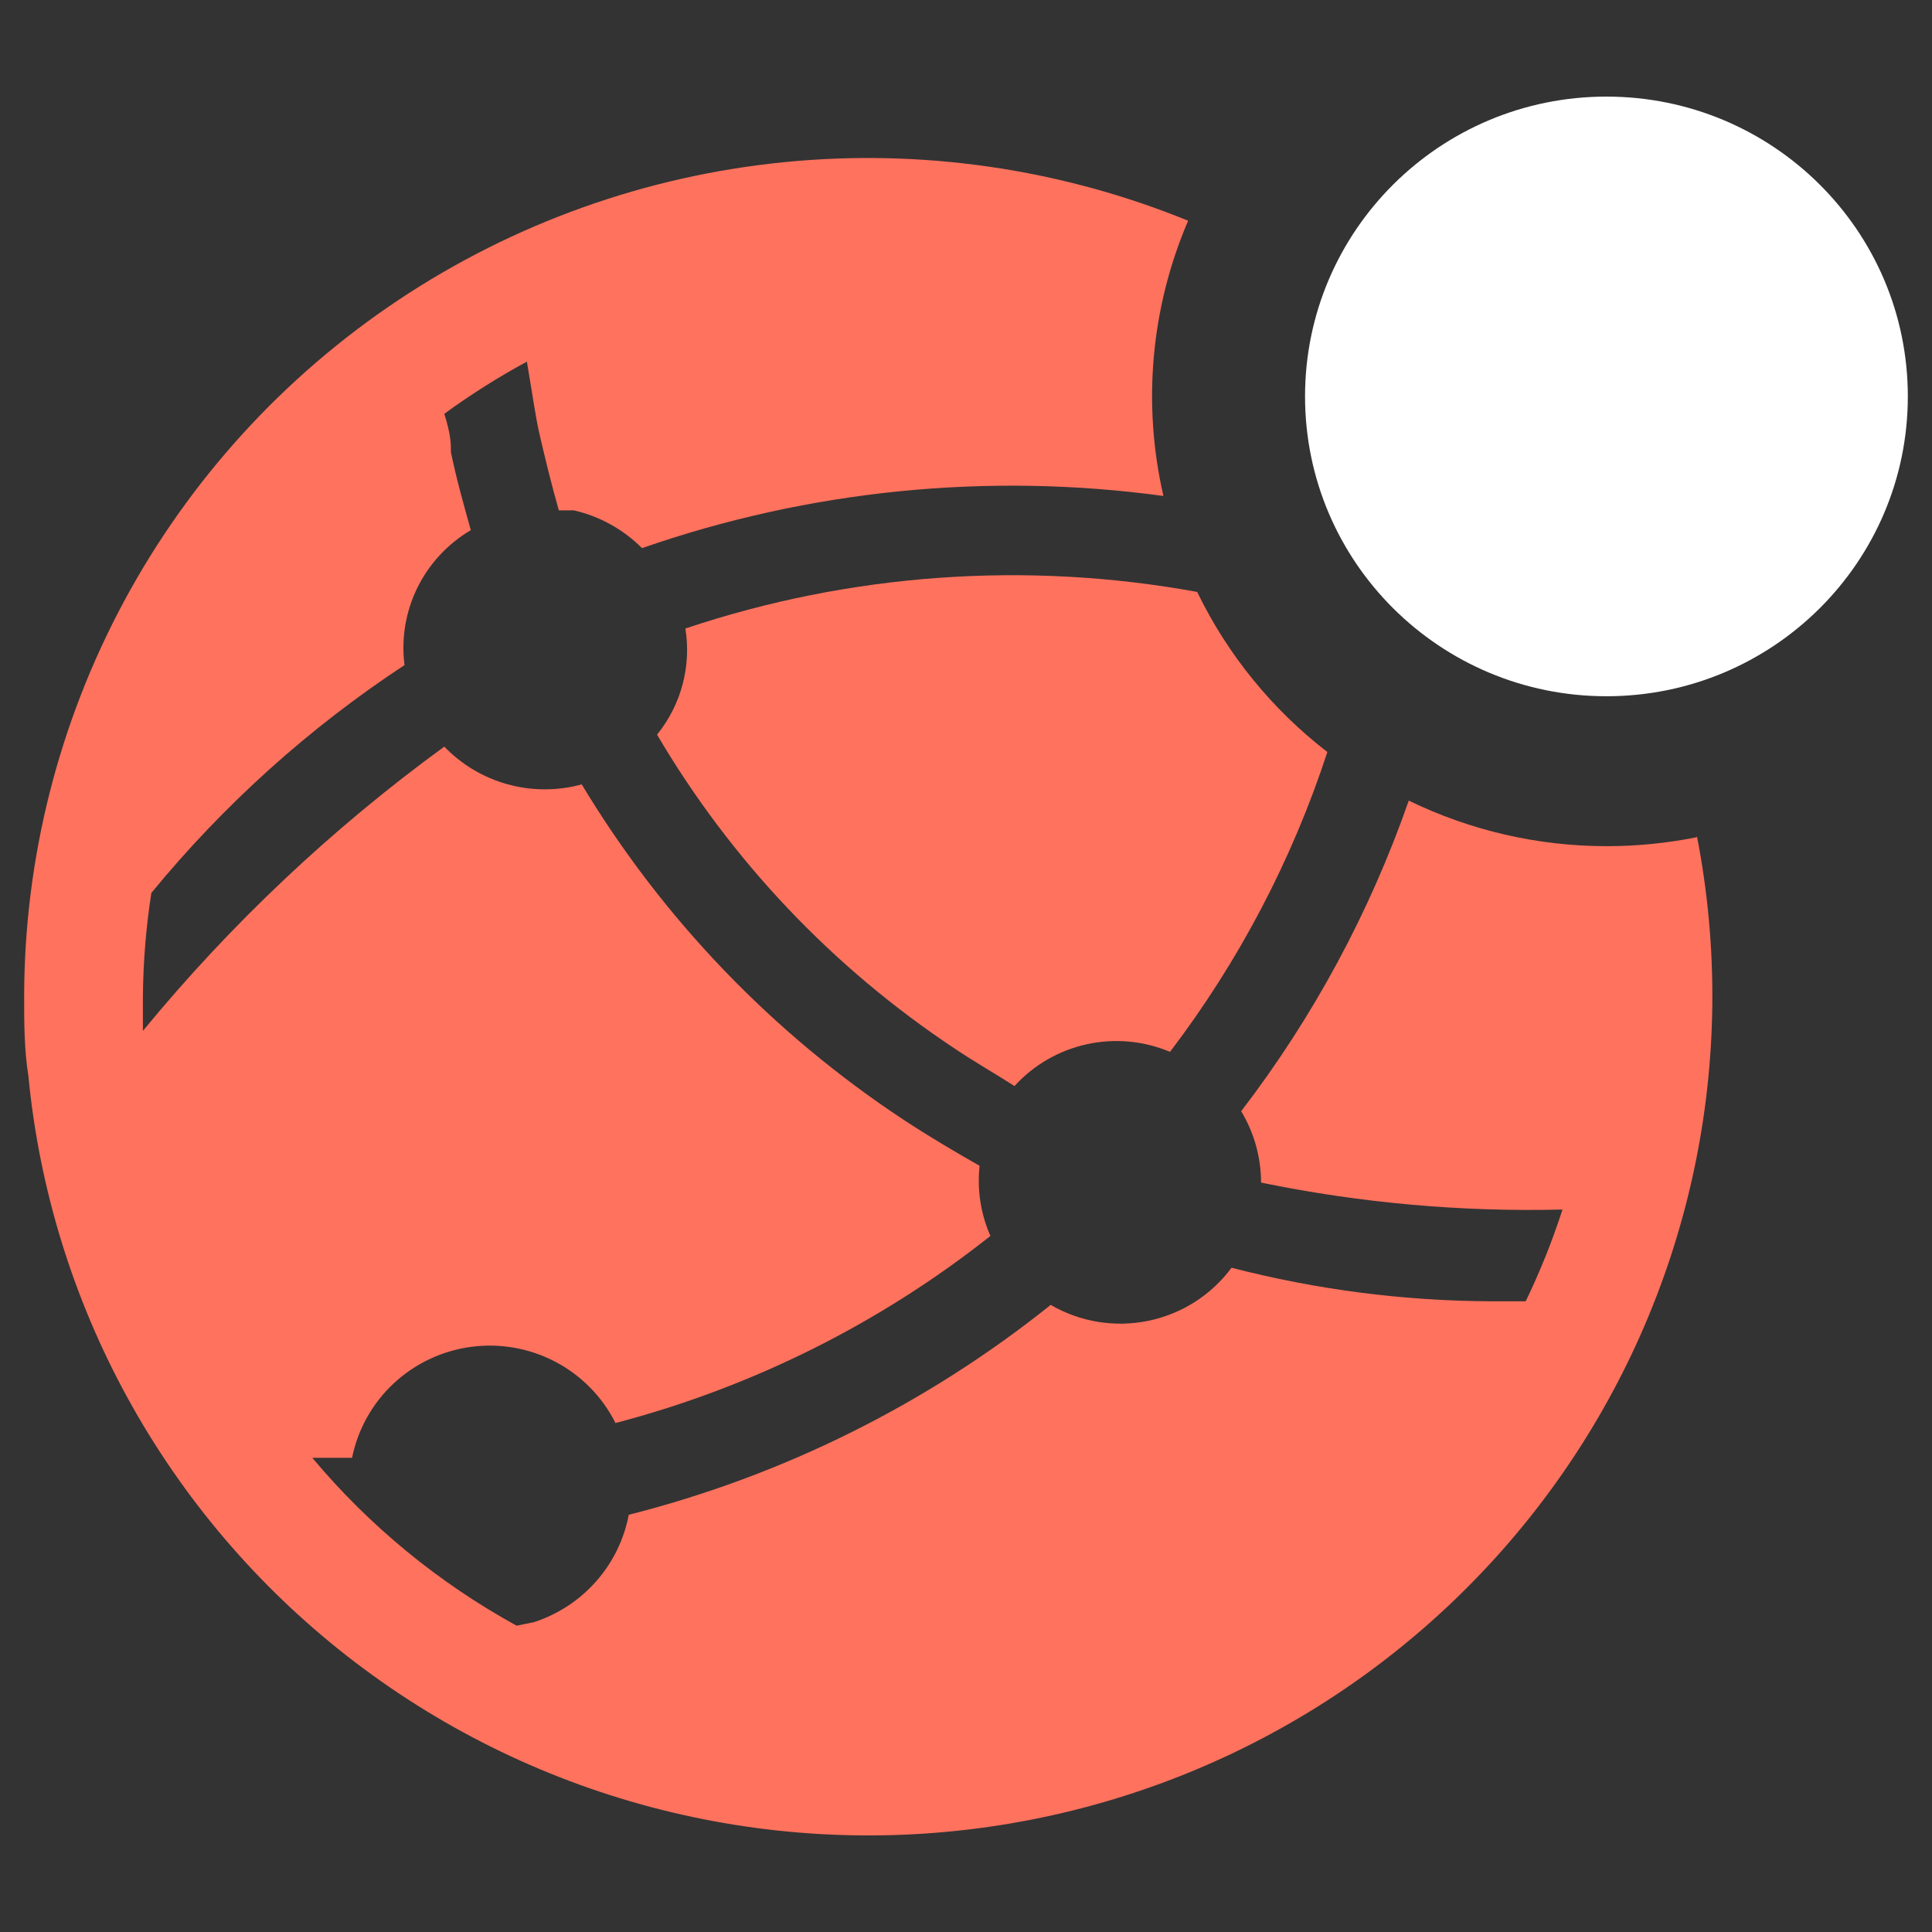
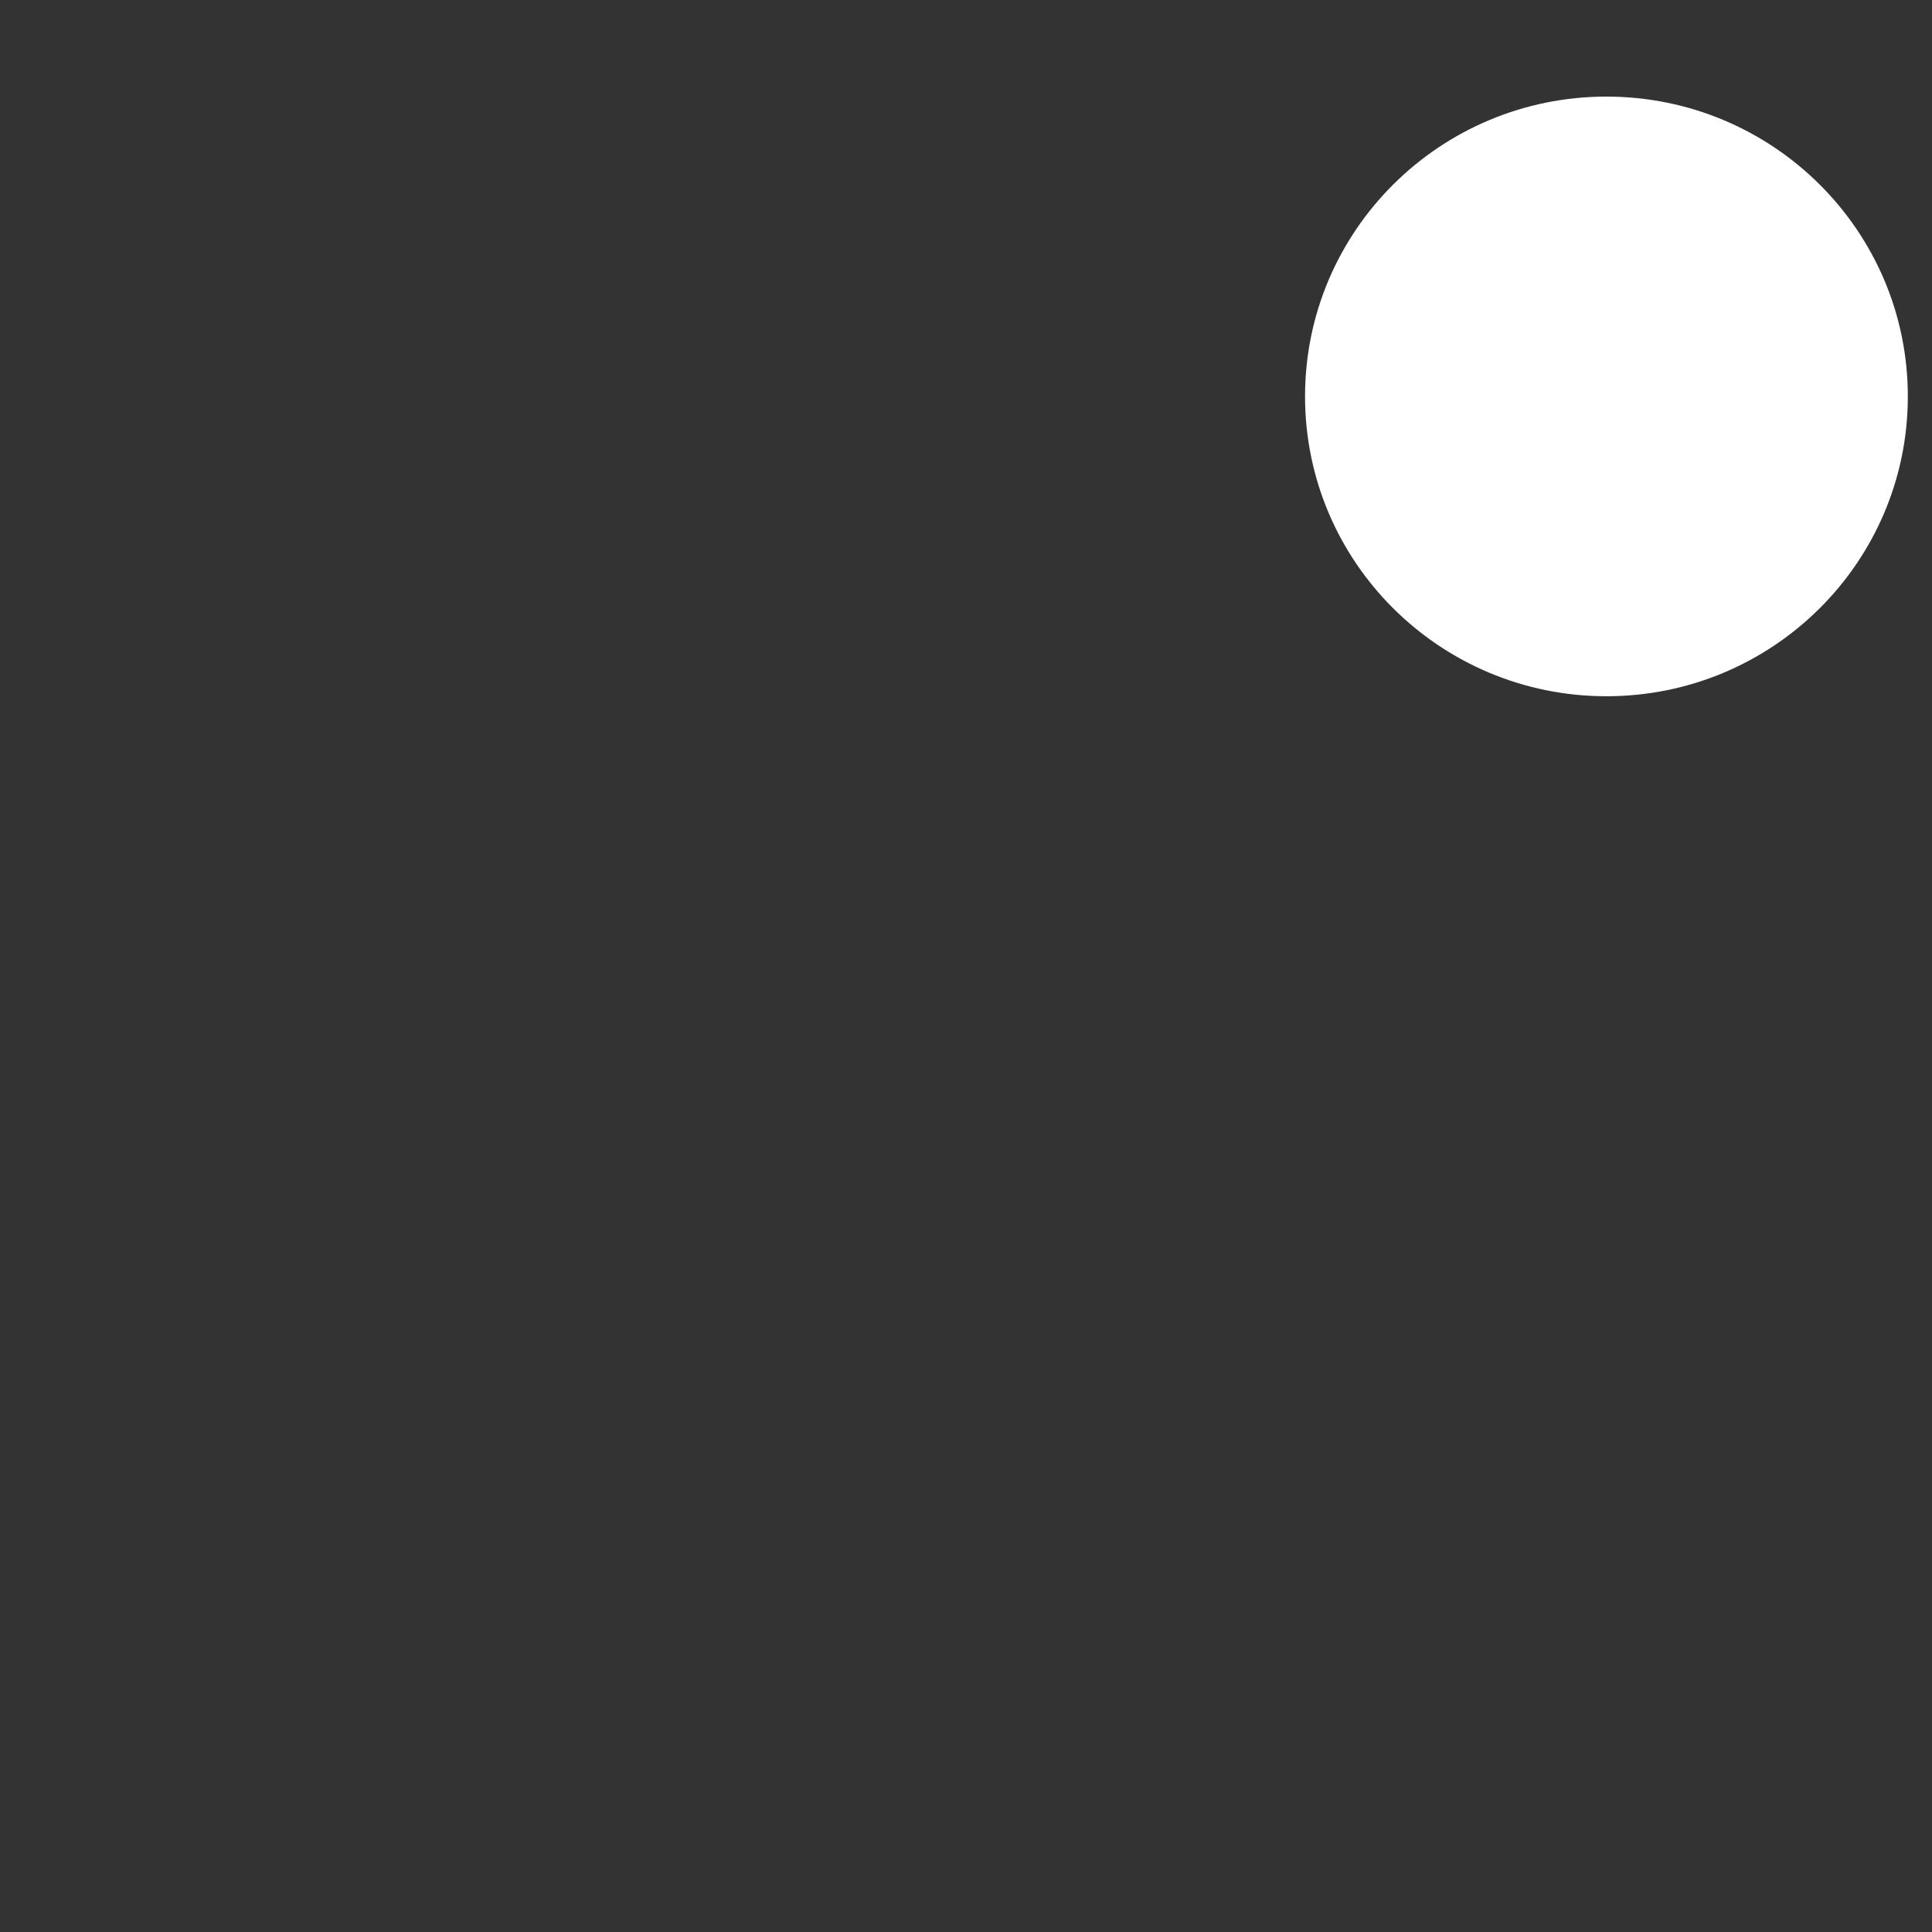
<svg xmlns="http://www.w3.org/2000/svg" width="80" height="80" viewBox="0 0 80 80" fill="none">
  <rect x="0" y="0" width="80" height="80" fill="#333333" stroke="none" />
  <g id="clarity:network-globe-solid-badged">
    <g id="Group 7061">
-       <path id="Vector" d="M70.265 34.666C69.033 34.914 67.778 35.039 66.521 35.038C63.683 35.038 60.883 34.392 58.334 33.151C56.721 37.777 54.379 42.119 51.395 46.013C51.932 46.906 52.216 47.927 52.218 48.968C56.322 49.813 60.509 50.188 64.699 50.085C64.279 51.385 63.77 52.654 63.176 53.884H61.778C58.14 53.872 54.517 53.405 50.995 52.494C50.159 53.625 48.931 54.408 47.548 54.692C46.166 54.977 44.726 54.742 43.507 54.033C38.377 58.143 32.418 61.107 26.035 62.724C25.842 63.746 25.376 64.697 24.686 65.479C23.997 66.261 23.11 66.844 22.116 67.168L21.393 67.317C18.162 65.543 15.293 63.185 12.931 60.365H14.578C14.817 59.182 15.421 58.104 16.306 57.28C17.192 56.456 18.313 55.928 19.515 55.769C20.717 55.61 21.938 55.829 23.009 56.395C24.079 56.961 24.946 57.845 25.486 58.925C31.145 57.442 36.432 54.803 41.011 51.178C40.609 50.265 40.455 49.263 40.562 48.273C39.514 47.677 38.465 47.056 37.442 46.385C32.003 42.801 27.44 38.049 24.088 32.48C23.086 32.754 22.028 32.753 21.026 32.478C20.024 32.203 19.116 31.663 18.397 30.916C13.754 34.299 9.561 38.254 5.917 42.686V41.27C5.929 39.832 6.046 38.396 6.267 36.975C9.262 33.321 12.797 30.14 16.75 27.539C16.61 26.443 16.795 25.33 17.283 24.337C17.77 23.345 18.54 22.515 19.496 21.952C19.196 20.885 18.896 19.817 18.672 18.724C18.672 18.377 18.672 18.004 18.397 17.135C19.487 16.339 20.629 15.618 21.817 14.975C22.067 16.44 22.166 17.21 22.341 17.98C22.516 18.749 22.84 20.09 23.14 21.133H23.764C24.834 21.379 25.811 21.922 26.584 22.697C33.508 20.287 40.908 19.547 48.175 20.537C47.297 16.726 47.655 12.736 49.198 9.14C43.896 6.978 38.14 6.146 32.438 6.718C26.736 7.29 21.264 9.248 16.502 12.42C11.74 15.592 7.835 19.88 5.132 24.907C2.429 29.934 1.01 35.545 1 41.245C1 42.363 1 43.455 1.175 44.548C1.625 49.233 3.027 53.778 5.295 57.907C7.564 62.037 10.651 65.665 14.371 68.573C18.091 71.48 22.365 73.606 26.936 74.822C31.506 76.037 36.276 76.317 40.958 75.644C45.64 74.971 50.136 73.359 54.173 70.906C58.211 68.453 61.705 65.21 64.446 61.374C67.186 57.538 69.114 53.189 70.115 48.589C71.115 43.989 71.166 39.236 70.265 34.616V34.666Z" fill="#FF725E" />
-       <path id="Vector_2" d="M28.38 26.025C28.505 26.798 28.465 27.589 28.263 28.347C28.061 29.104 27.701 29.81 27.207 30.42C30.266 35.621 34.474 40.062 39.513 43.406C40.361 43.977 41.235 44.474 42.008 44.971C42.801 44.099 43.847 43.494 45.001 43.24C46.155 42.987 47.36 43.097 48.448 43.555C51.3 39.806 53.501 35.61 54.963 31.14C52.675 29.375 50.829 27.105 49.572 24.51C42.493 23.219 35.2 23.741 28.38 26.025Z" fill="#FF725E" />
      <path id="Vector_3" d="M66.519 28.83C73.412 28.83 78.999 23.272 78.999 16.415C78.999 9.558 73.412 4 66.519 4C59.627 4 54.039 9.558 54.039 16.415C54.039 23.272 59.627 28.83 66.519 28.83Z" fill="white" />
    </g>
  </g>
</svg>